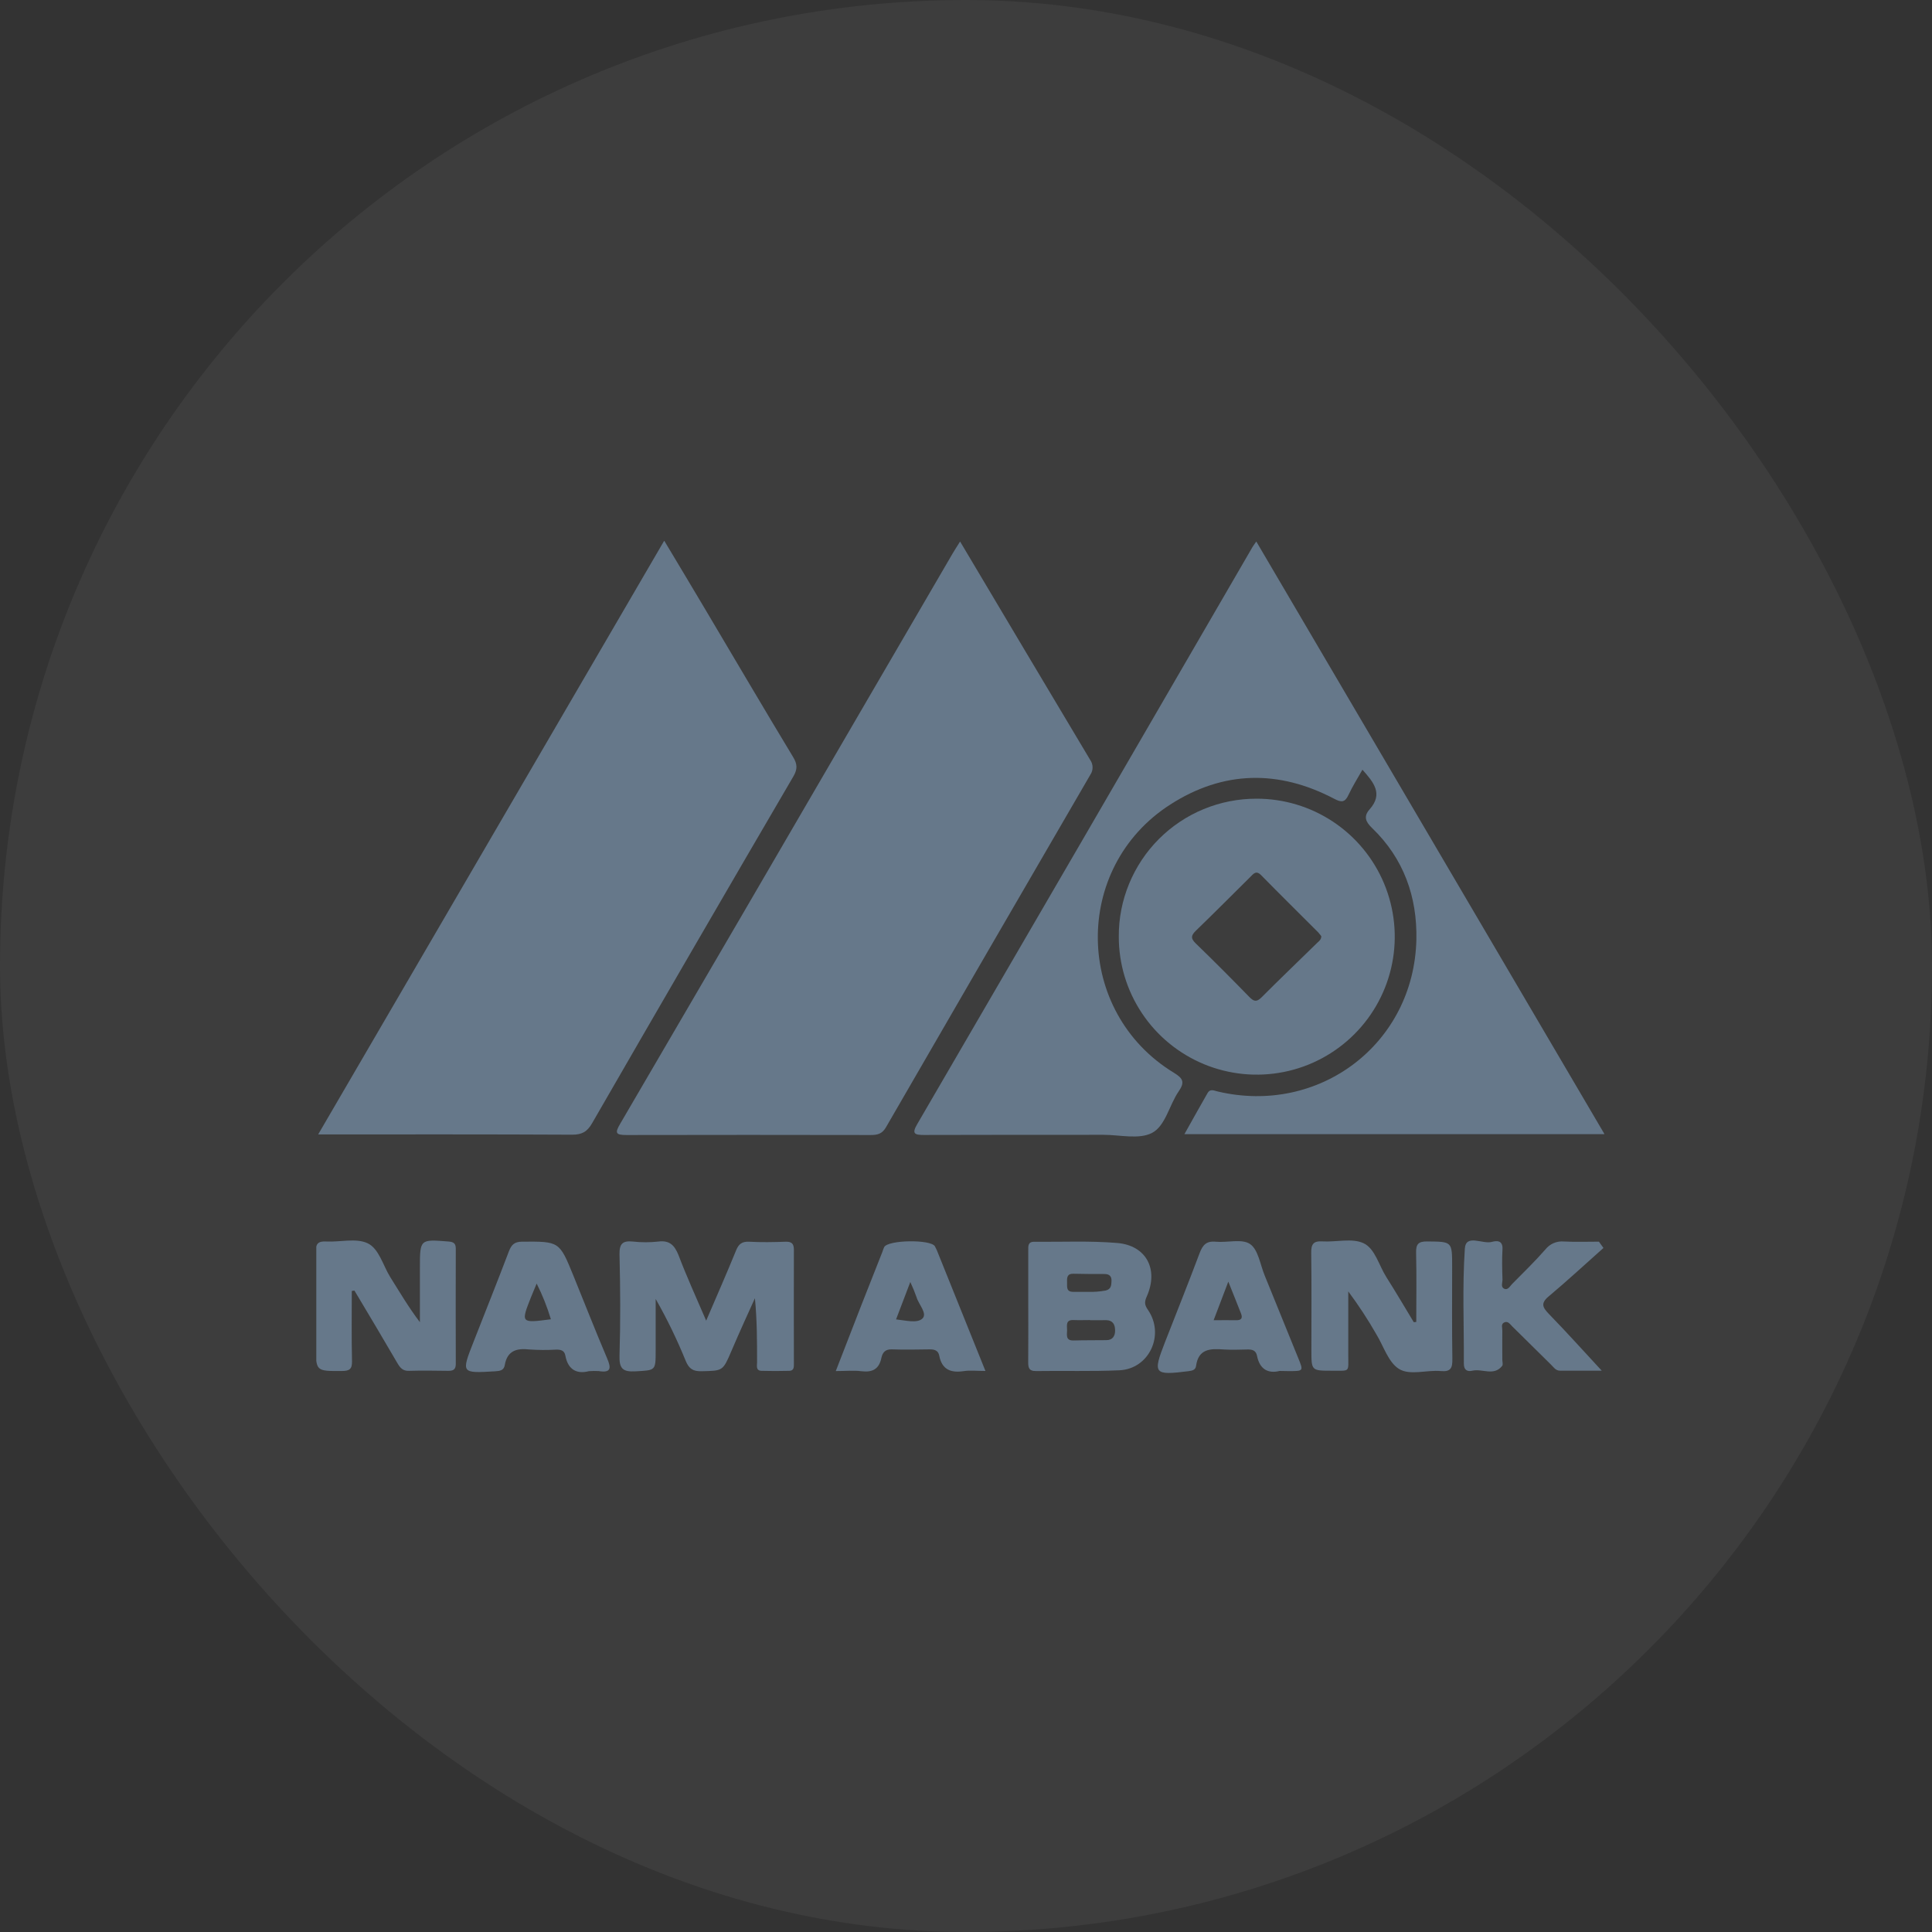
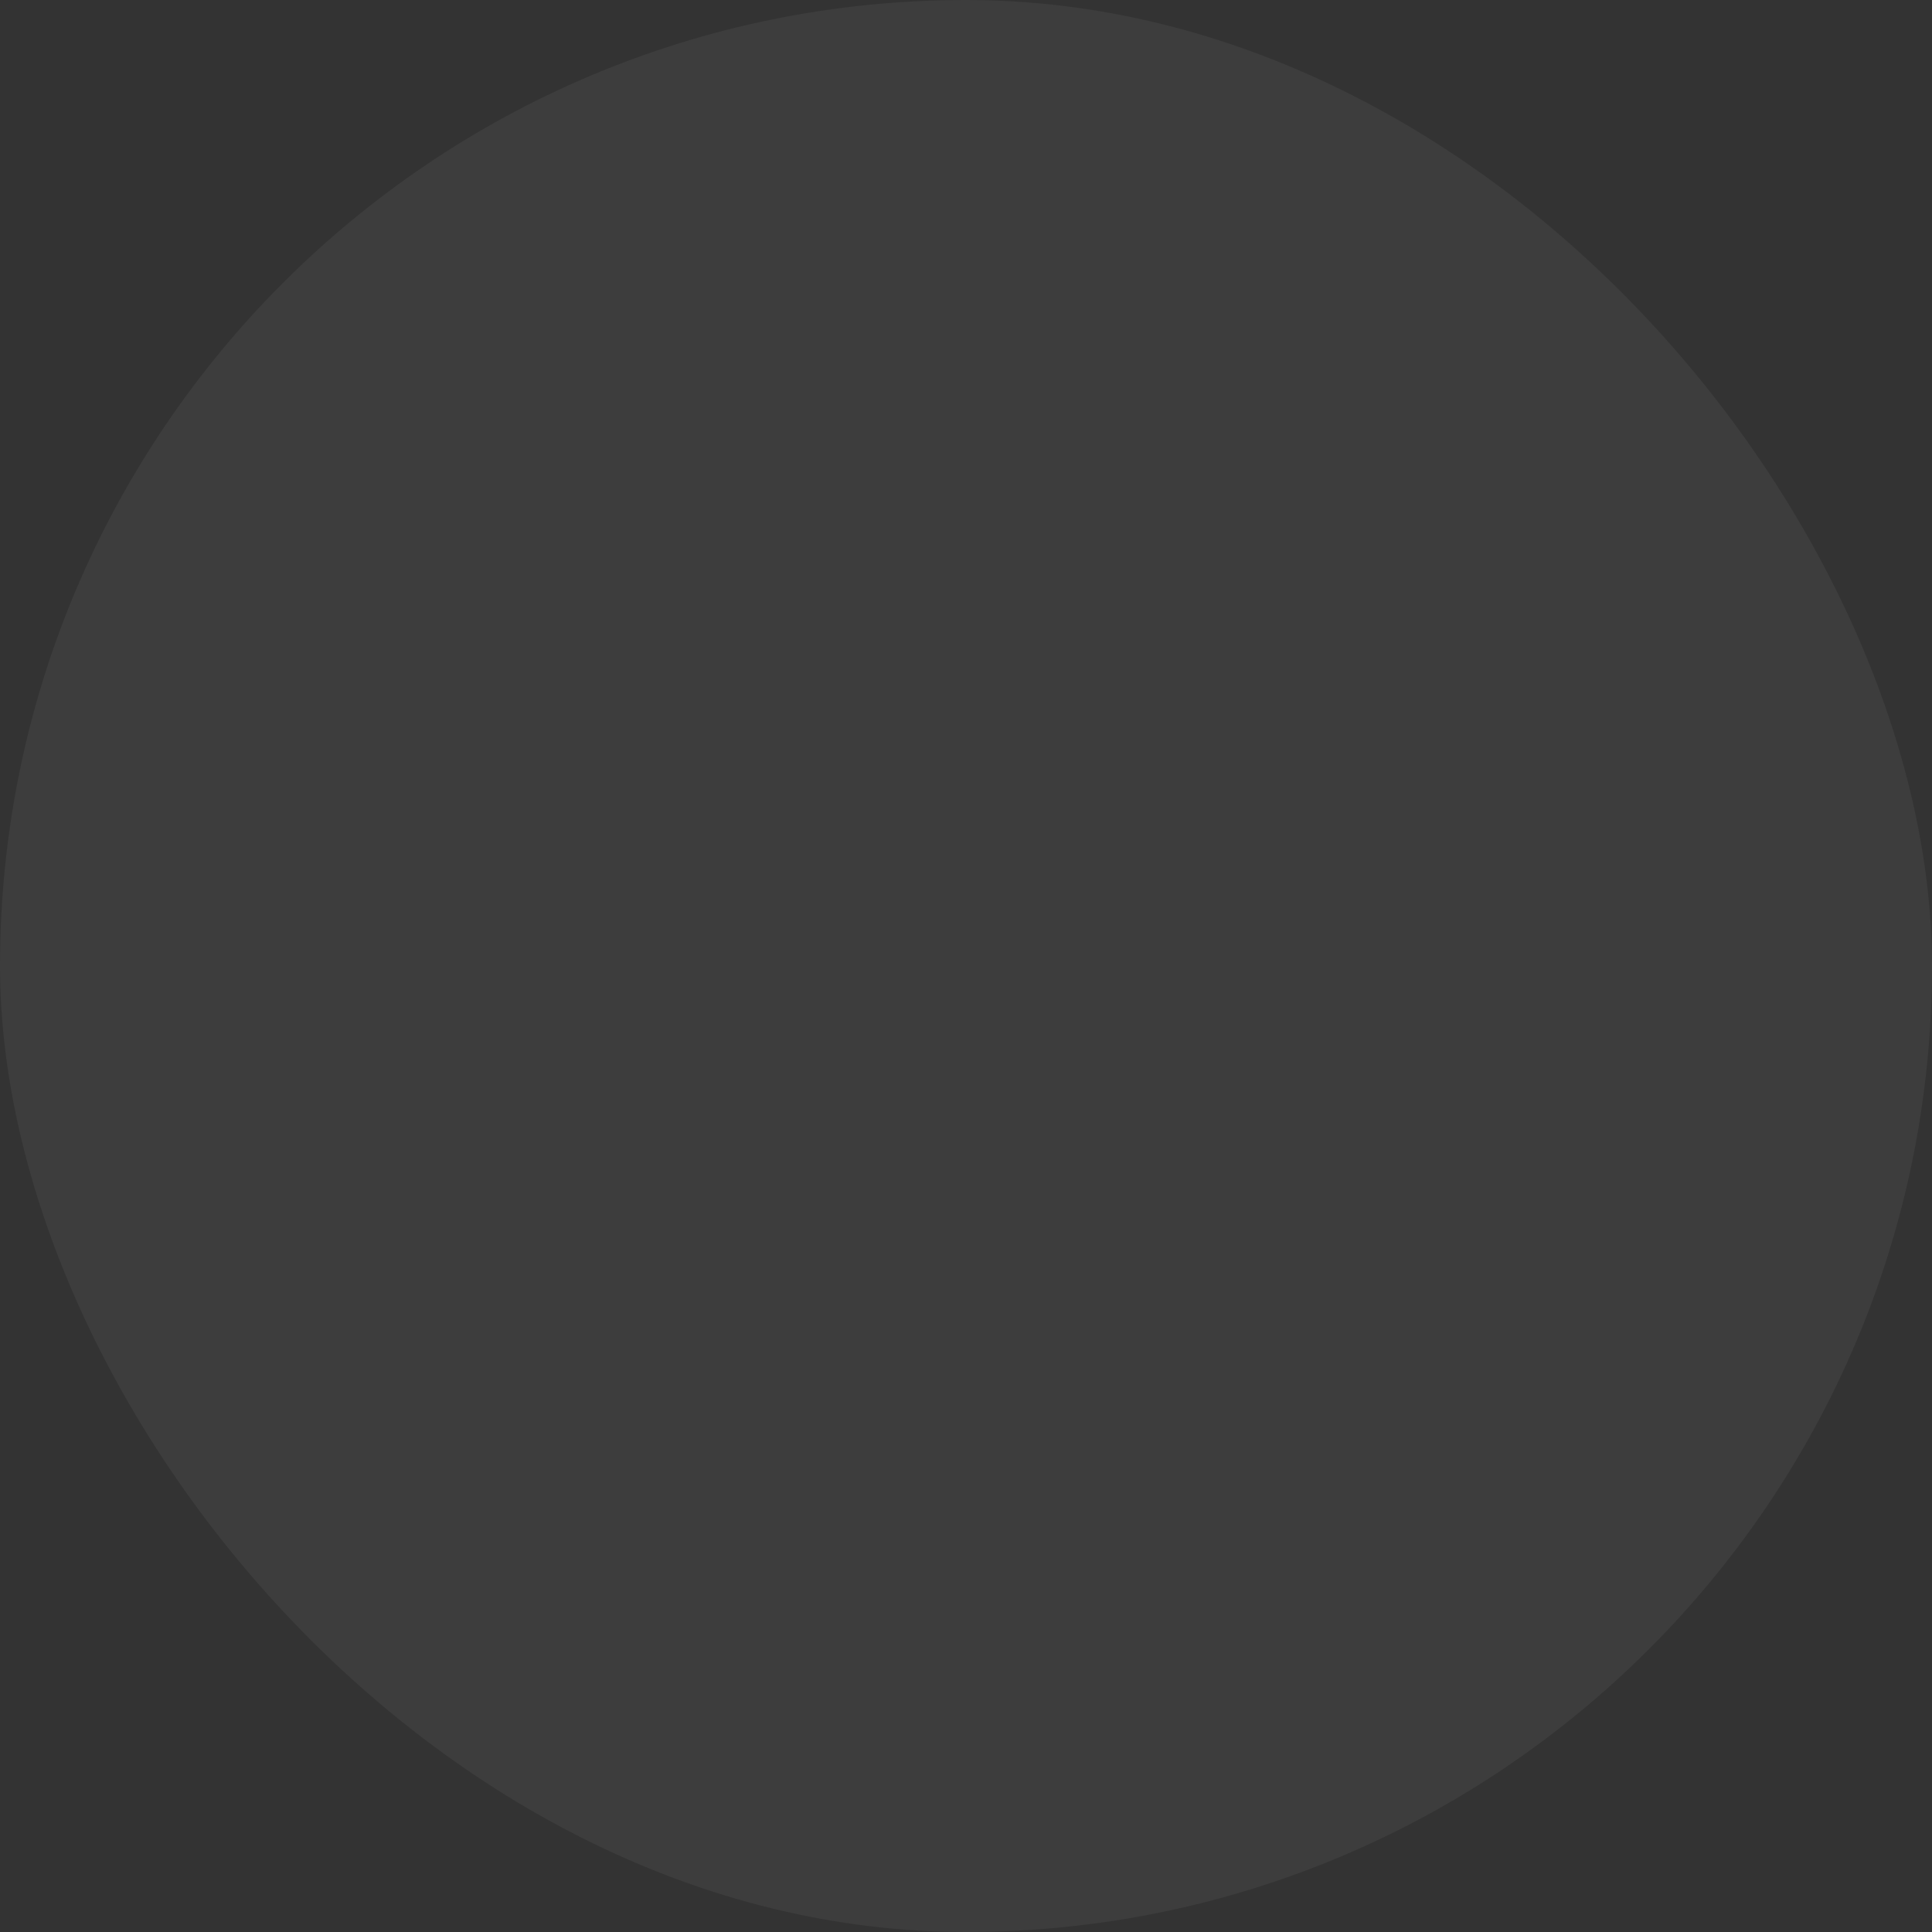
<svg xmlns="http://www.w3.org/2000/svg" width="35" height="35" viewBox="0 0 35 35" fill="none">
  <rect x="0" y="0" width="35" height="35" fill="#333333" stroke="none" />
  <rect width="35" height="35" rx="17.5" fill="white" fill-opacity="0.05" />
  <g clip-path="url(#clip0_4343_58362)">
    <path d="M17.393 9.81C18.189 11.148 18.967 12.458 19.749 13.765C19.777 13.805 19.793 13.852 19.793 13.9C19.794 13.949 19.779 13.996 19.752 14.036C18.515 16.163 17.281 18.292 16.05 20.422C15.98 20.544 15.893 20.562 15.77 20.562C14.297 20.559 12.824 20.559 11.351 20.562C11.146 20.562 11.139 20.522 11.237 20.355C12.725 17.81 14.209 15.264 15.691 12.716L17.256 10.03C17.293 9.966 17.335 9.903 17.393 9.81Z" fill="#66788A" />
    <path d="M5.764 20.551L12.033 9.795C12.289 10.224 12.537 10.634 12.78 11.045C13.309 11.936 13.833 12.829 14.369 13.716C14.445 13.842 14.45 13.932 14.373 14.065C13.151 16.156 11.936 18.251 10.726 20.349C10.638 20.502 10.543 20.556 10.367 20.556C8.849 20.548 7.331 20.551 5.764 20.551Z" fill="#66788A" />
    <path d="M22.759 9.81L29.067 20.546H21.457C21.603 20.285 21.739 20.042 21.876 19.802C21.922 19.72 21.99 19.756 22.059 19.773C23.901 20.209 25.615 18.909 25.659 17.024C25.676 16.249 25.43 15.552 24.857 15.001C24.738 14.887 24.698 14.79 24.812 14.662C25.064 14.378 24.881 14.169 24.682 13.944C24.595 14.098 24.503 14.243 24.431 14.397C24.368 14.534 24.307 14.543 24.173 14.472C23.165 13.942 22.163 13.958 21.202 14.574C19.421 15.715 19.458 18.333 21.266 19.434C21.438 19.538 21.464 19.61 21.353 19.771C21.181 20.021 21.114 20.398 20.868 20.525C20.631 20.646 20.286 20.558 19.988 20.558C18.905 20.558 17.821 20.558 16.736 20.561C16.563 20.561 16.517 20.535 16.616 20.365C18.645 16.881 20.669 13.397 22.689 9.912C22.704 9.886 22.723 9.862 22.759 9.81Z" fill="#66788A" />
    <path d="M22.76 14.469C23.255 14.468 23.739 14.613 24.151 14.887C24.563 15.161 24.885 15.552 25.075 16.008C25.265 16.465 25.316 16.968 25.22 17.453C25.124 17.939 24.886 18.385 24.536 18.735C24.186 19.085 23.741 19.324 23.256 19.42C22.77 19.517 22.267 19.467 21.81 19.278C21.353 19.088 20.962 18.768 20.688 18.356C20.413 17.944 20.267 17.46 20.268 16.966C20.266 16.638 20.33 16.313 20.455 16.01C20.58 15.707 20.763 15.431 20.995 15.199C21.227 14.967 21.502 14.783 21.805 14.658C22.108 14.533 22.433 14.469 22.76 14.469ZM23.936 16.958C23.919 16.935 23.901 16.914 23.883 16.893C23.538 16.547 23.191 16.206 22.848 15.856C22.754 15.759 22.706 15.832 22.646 15.891C22.322 16.212 21.999 16.537 21.67 16.855C21.582 16.94 21.562 16.995 21.661 17.09C21.99 17.408 22.312 17.732 22.632 18.06C22.711 18.141 22.763 18.159 22.852 18.07C23.186 17.735 23.528 17.408 23.866 17.077C23.897 17.048 23.938 17.02 23.936 16.959V16.958Z" fill="#66788A" />
    <path d="M12.793 23.925C12.992 23.462 13.169 23.059 13.335 22.652C13.381 22.537 13.442 22.489 13.571 22.495C13.791 22.507 14.013 22.503 14.234 22.495C14.344 22.492 14.382 22.533 14.382 22.641C14.379 23.328 14.382 24.015 14.382 24.699C14.382 24.76 14.387 24.832 14.3 24.834C14.132 24.838 13.964 24.839 13.796 24.834C13.689 24.83 13.715 24.742 13.715 24.678C13.715 24.297 13.715 23.916 13.676 23.519C13.61 23.665 13.543 23.81 13.478 23.956C13.4 24.13 13.323 24.304 13.249 24.478C13.094 24.84 13.095 24.832 12.711 24.841C12.558 24.845 12.482 24.799 12.423 24.655C12.266 24.269 12.084 23.893 11.878 23.532V24.465C11.878 24.837 11.878 24.822 11.511 24.843C11.282 24.856 11.216 24.793 11.223 24.558C11.242 23.948 11.238 23.338 11.223 22.726C11.219 22.529 11.281 22.473 11.467 22.492C11.62 22.509 11.773 22.509 11.925 22.492C12.132 22.465 12.22 22.561 12.292 22.738C12.437 23.121 12.607 23.493 12.793 23.925Z" fill="#66788A" />
    <path d="M25.657 23.948C25.657 23.531 25.664 23.114 25.654 22.697C25.65 22.54 25.693 22.488 25.856 22.49C26.307 22.495 26.307 22.487 26.307 22.946C26.307 23.503 26.302 24.06 26.311 24.617C26.313 24.778 26.287 24.855 26.102 24.838C25.845 24.814 25.541 24.925 25.34 24.797C25.15 24.675 25.065 24.388 24.935 24.174C24.781 23.904 24.61 23.644 24.425 23.395C24.425 23.777 24.425 24.159 24.425 24.54C24.425 24.869 24.466 24.83 24.132 24.832C23.757 24.832 23.757 24.832 23.757 24.459C23.757 23.872 23.762 23.284 23.754 22.697C23.752 22.54 23.792 22.479 23.957 22.489C24.208 22.504 24.494 22.425 24.702 22.522C24.91 22.619 24.98 22.923 25.114 23.134C25.285 23.404 25.447 23.68 25.612 23.953L25.657 23.948Z" fill="#66788A" />
    <path d="M18.628 23.662C18.628 23.326 18.628 22.99 18.628 22.654C18.628 22.578 18.618 22.495 18.736 22.496C19.24 22.501 19.744 22.476 20.243 22.518C20.765 22.564 20.99 22.992 20.779 23.477C20.735 23.576 20.726 23.629 20.795 23.728C21.108 24.18 20.819 24.8 20.278 24.824C19.774 24.847 19.273 24.83 18.77 24.838C18.633 24.84 18.626 24.769 18.627 24.666C18.63 24.332 18.628 23.998 18.628 23.662ZM19.748 23.917V23.914C19.649 23.914 19.55 23.918 19.453 23.914C19.3 23.905 19.331 24.014 19.331 24.097C19.331 24.18 19.299 24.289 19.451 24.284C19.648 24.278 19.845 24.281 20.042 24.278C20.158 24.278 20.203 24.201 20.201 24.099C20.2 23.997 20.161 23.919 20.043 23.916C19.946 23.916 19.847 23.917 19.748 23.917ZM19.706 23.403C19.814 23.407 19.923 23.399 20.03 23.379C20.133 23.354 20.132 23.281 20.136 23.206C20.14 23.121 20.096 23.081 20.013 23.08C19.824 23.08 19.635 23.08 19.446 23.075C19.332 23.072 19.328 23.144 19.331 23.225C19.334 23.306 19.309 23.403 19.442 23.403H19.706Z" fill="#66788A" />
-     <path d="M6.373 23.387C6.373 23.811 6.367 24.235 6.377 24.658C6.38 24.802 6.333 24.836 6.194 24.837C5.722 24.839 5.722 24.845 5.722 24.379C5.722 23.814 5.727 23.25 5.719 22.684C5.719 22.535 5.758 22.482 5.911 22.491C6.162 22.504 6.447 22.425 6.656 22.521C6.865 22.617 6.937 22.921 7.068 23.133C7.238 23.404 7.4 23.68 7.607 23.953V22.971C7.607 22.447 7.607 22.45 8.124 22.491C8.221 22.499 8.258 22.527 8.257 22.625C8.255 23.319 8.255 24.014 8.257 24.708C8.257 24.813 8.209 24.835 8.118 24.834C7.881 24.831 7.644 24.827 7.408 24.834C7.295 24.838 7.248 24.777 7.199 24.694C6.944 24.256 6.683 23.818 6.421 23.38L6.373 23.387Z" fill="#66788A" />
-     <path d="M29.048 22.608C28.717 22.902 28.392 23.204 28.054 23.487C27.903 23.614 27.949 23.689 28.064 23.808C28.392 24.145 28.705 24.495 29.017 24.831H28.261C28.181 24.831 28.144 24.766 28.096 24.72C27.862 24.491 27.631 24.259 27.396 24.029C27.355 23.988 27.315 23.922 27.245 23.96C27.189 23.991 27.217 24.056 27.216 24.106C27.213 24.281 27.216 24.457 27.216 24.632C27.216 24.67 27.232 24.721 27.213 24.745C27.063 24.934 26.854 24.791 26.675 24.831C26.583 24.852 26.518 24.824 26.519 24.701C26.523 24.008 26.49 23.311 26.537 22.62C26.555 22.348 26.857 22.544 27.026 22.498C27.118 22.473 27.228 22.469 27.219 22.632C27.208 22.815 27.213 22.998 27.219 23.182C27.219 23.238 27.183 23.315 27.25 23.346C27.316 23.378 27.354 23.301 27.393 23.261C27.597 23.055 27.806 22.852 27.996 22.635C28.036 22.585 28.087 22.545 28.146 22.52C28.205 22.495 28.269 22.485 28.333 22.491C28.544 22.502 28.755 22.494 28.966 22.494L29.048 22.608Z" fill="#66788A" />
-     <path d="M10.668 24.84C10.463 24.894 10.291 24.826 10.242 24.558C10.224 24.46 10.154 24.448 10.071 24.45C9.911 24.459 9.751 24.458 9.591 24.447C9.358 24.421 9.189 24.469 9.144 24.731C9.128 24.825 9.059 24.837 8.974 24.842C8.354 24.879 8.354 24.881 8.579 24.308C8.792 23.764 9.009 23.222 9.218 22.672C9.264 22.552 9.316 22.495 9.459 22.494C10.133 22.49 10.133 22.485 10.388 23.111C10.591 23.61 10.788 24.113 10.999 24.609C11.076 24.788 11.068 24.875 10.845 24.838C10.786 24.835 10.726 24.836 10.668 24.84ZM9.98 23.9C9.913 23.677 9.827 23.461 9.722 23.253C9.679 23.357 9.65 23.425 9.622 23.494C9.433 23.971 9.433 23.971 9.979 23.9H9.98Z" fill="#66788A" />
-     <path d="M17.852 24.836C17.687 24.836 17.571 24.822 17.459 24.839C17.223 24.875 17.063 24.811 17.015 24.557C16.997 24.465 16.928 24.444 16.842 24.445C16.613 24.448 16.384 24.453 16.155 24.445C16.035 24.441 15.987 24.506 15.967 24.6C15.925 24.804 15.804 24.865 15.606 24.841C15.464 24.823 15.318 24.838 15.141 24.838C15.3 24.425 15.45 24.04 15.601 23.653C15.729 23.328 15.858 23.003 15.986 22.677C15.995 22.648 16.006 22.619 16.018 22.592C16.088 22.461 16.861 22.449 16.937 22.578C16.962 22.625 16.984 22.674 17.002 22.724L17.852 24.836ZM16.233 23.902C16.411 23.921 16.615 23.977 16.71 23.887C16.806 23.796 16.643 23.634 16.604 23.5C16.571 23.406 16.533 23.314 16.491 23.225C16.399 23.465 16.32 23.676 16.233 23.902Z" fill="#66788A" />
    <path d="M23.181 24.836C22.983 24.886 22.821 24.815 22.772 24.561C22.754 24.468 22.69 24.445 22.604 24.447C22.459 24.45 22.314 24.456 22.169 24.447C21.929 24.429 21.711 24.432 21.668 24.744C21.658 24.818 21.601 24.831 21.533 24.84C20.903 24.919 20.88 24.891 21.104 24.317C21.314 23.779 21.529 23.243 21.732 22.702C21.787 22.556 21.853 22.478 22.025 22.495C22.235 22.515 22.498 22.436 22.646 22.537C22.793 22.637 22.829 22.905 22.909 23.102C23.113 23.601 23.315 24.101 23.518 24.601C23.615 24.838 23.615 24.838 23.357 24.839L23.181 24.836ZM22.252 23.218L21.986 23.917C22.137 23.917 22.264 23.914 22.391 23.917C22.485 23.92 22.517 23.882 22.482 23.795C22.412 23.614 22.338 23.434 22.252 23.218Z" fill="#66788A" />
  </g>
  <defs>
    <clipPath id="clip0_4343_58362">
-       <rect width="23.333" height="15.073" fill="white" transform="translate(5.73 9.801)" />
-     </clipPath>
+       </clipPath>
  </defs>
</svg>